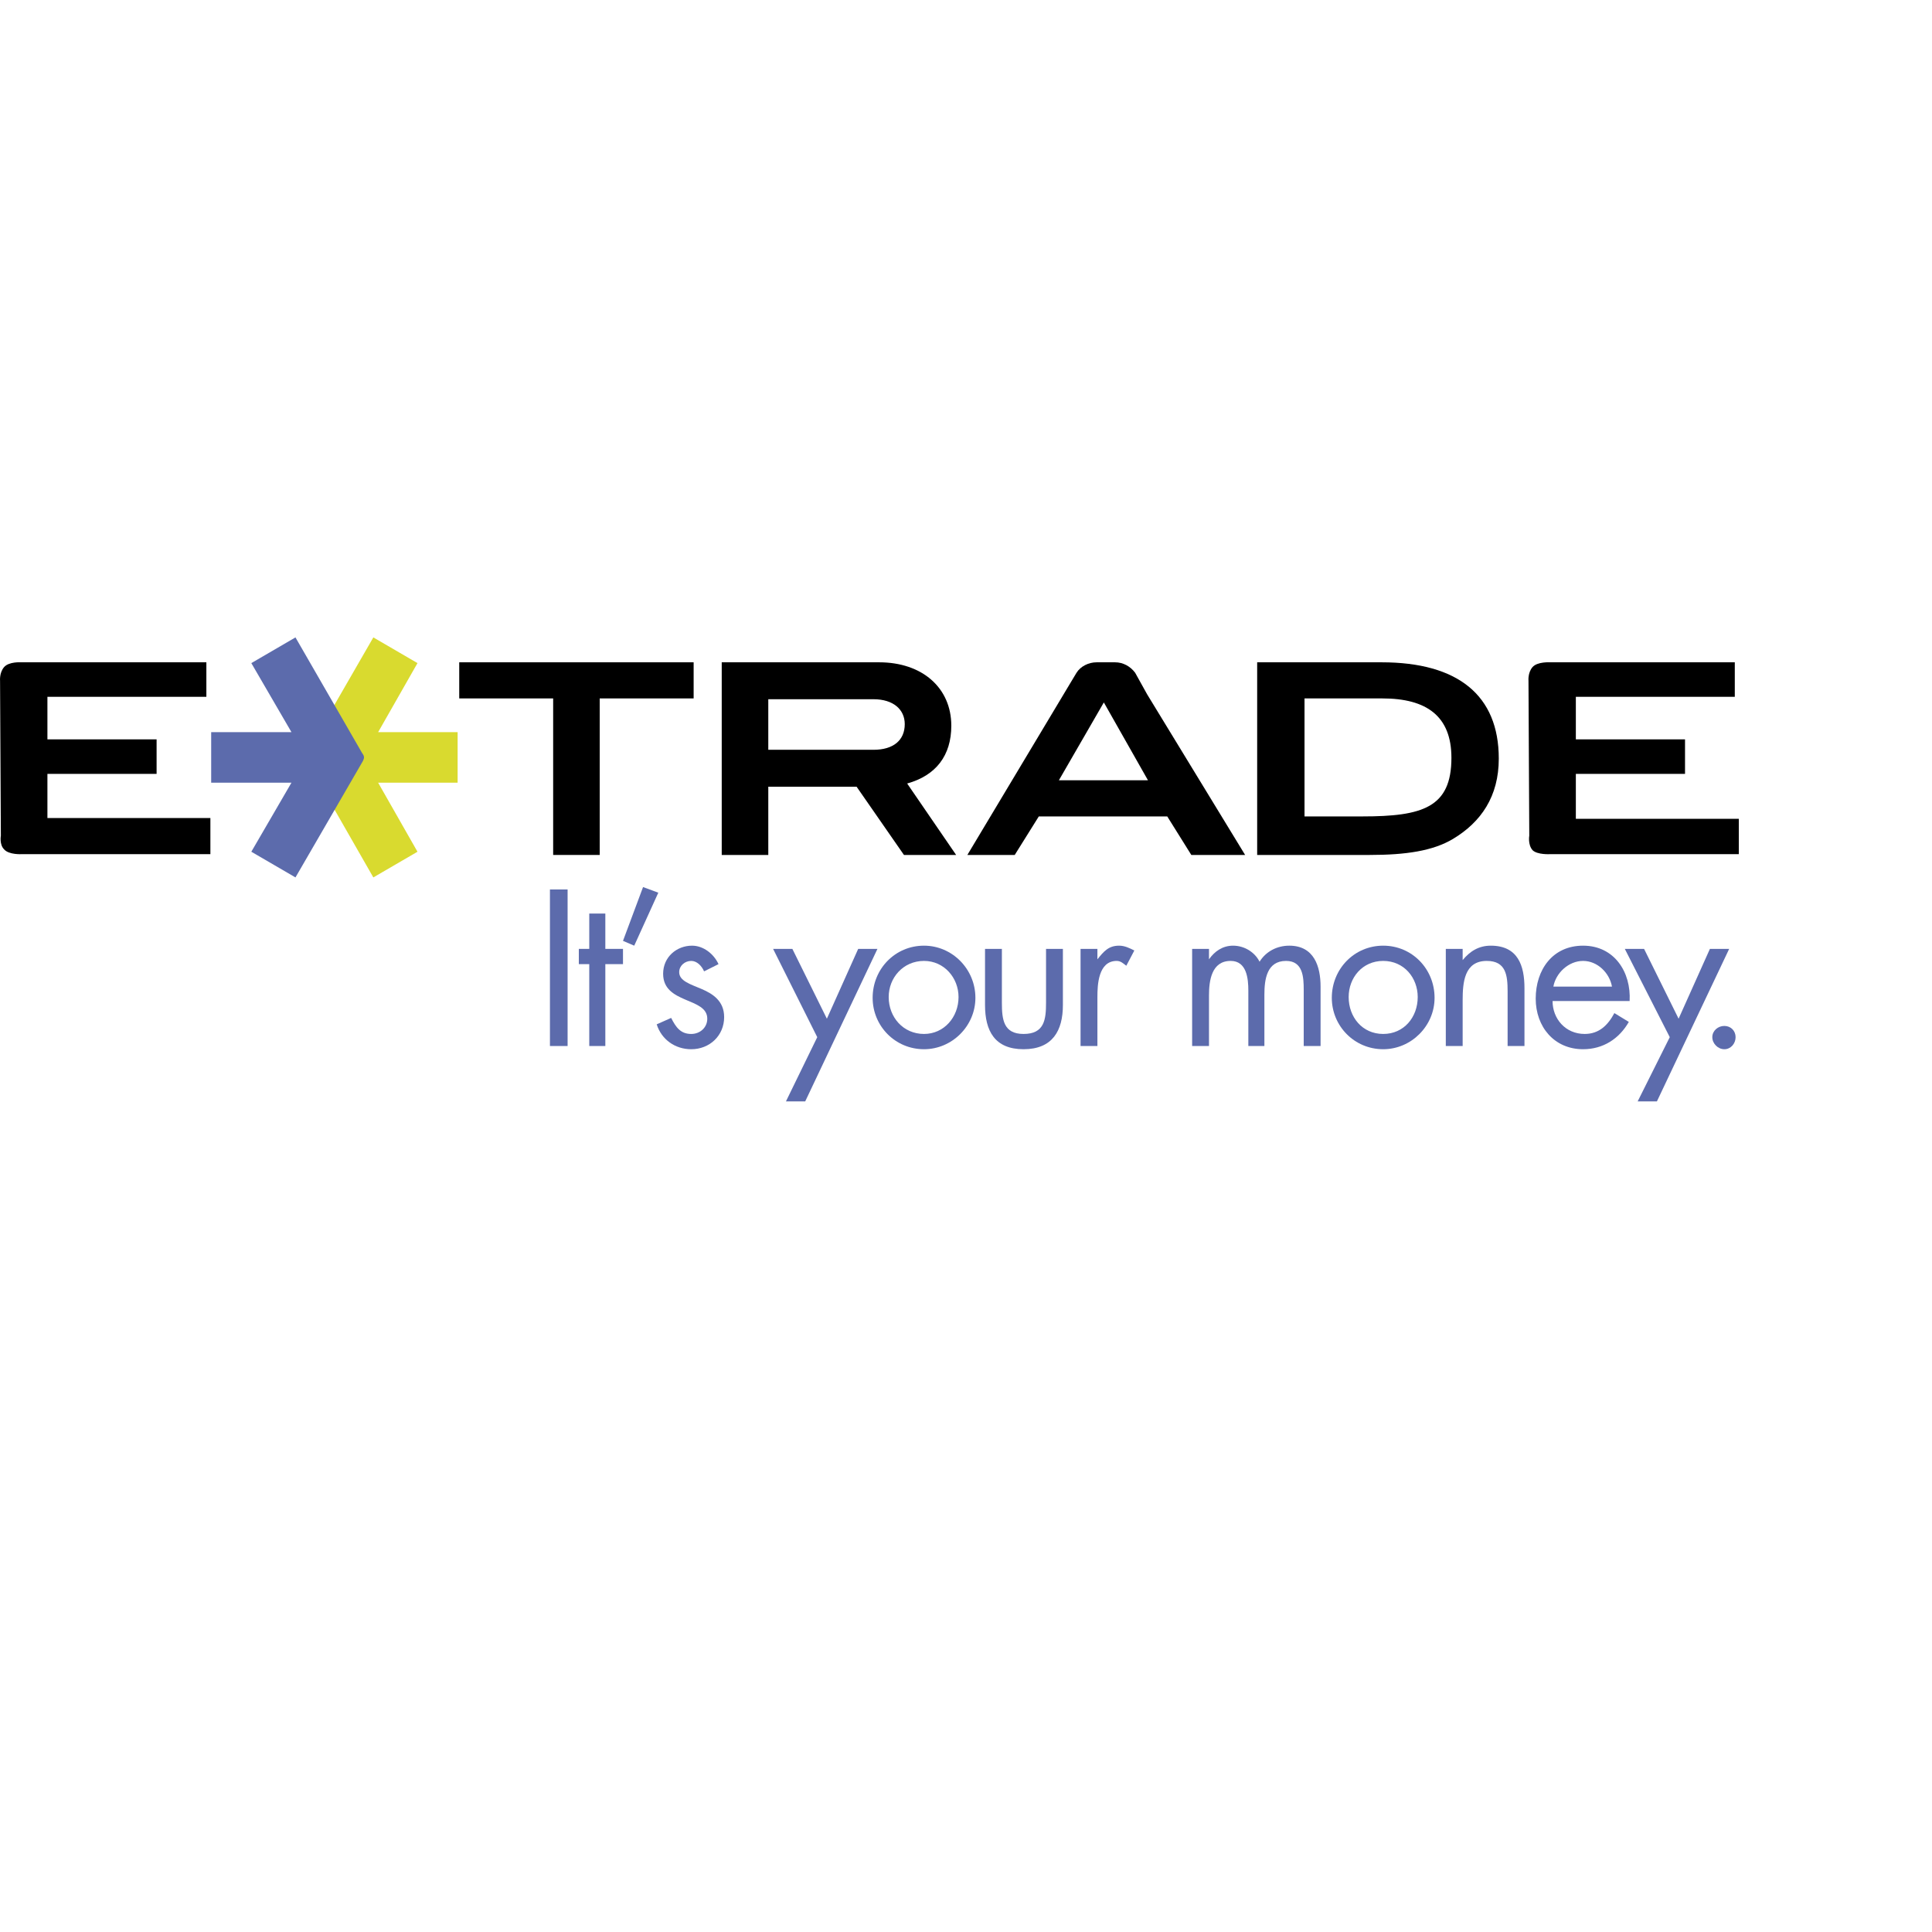
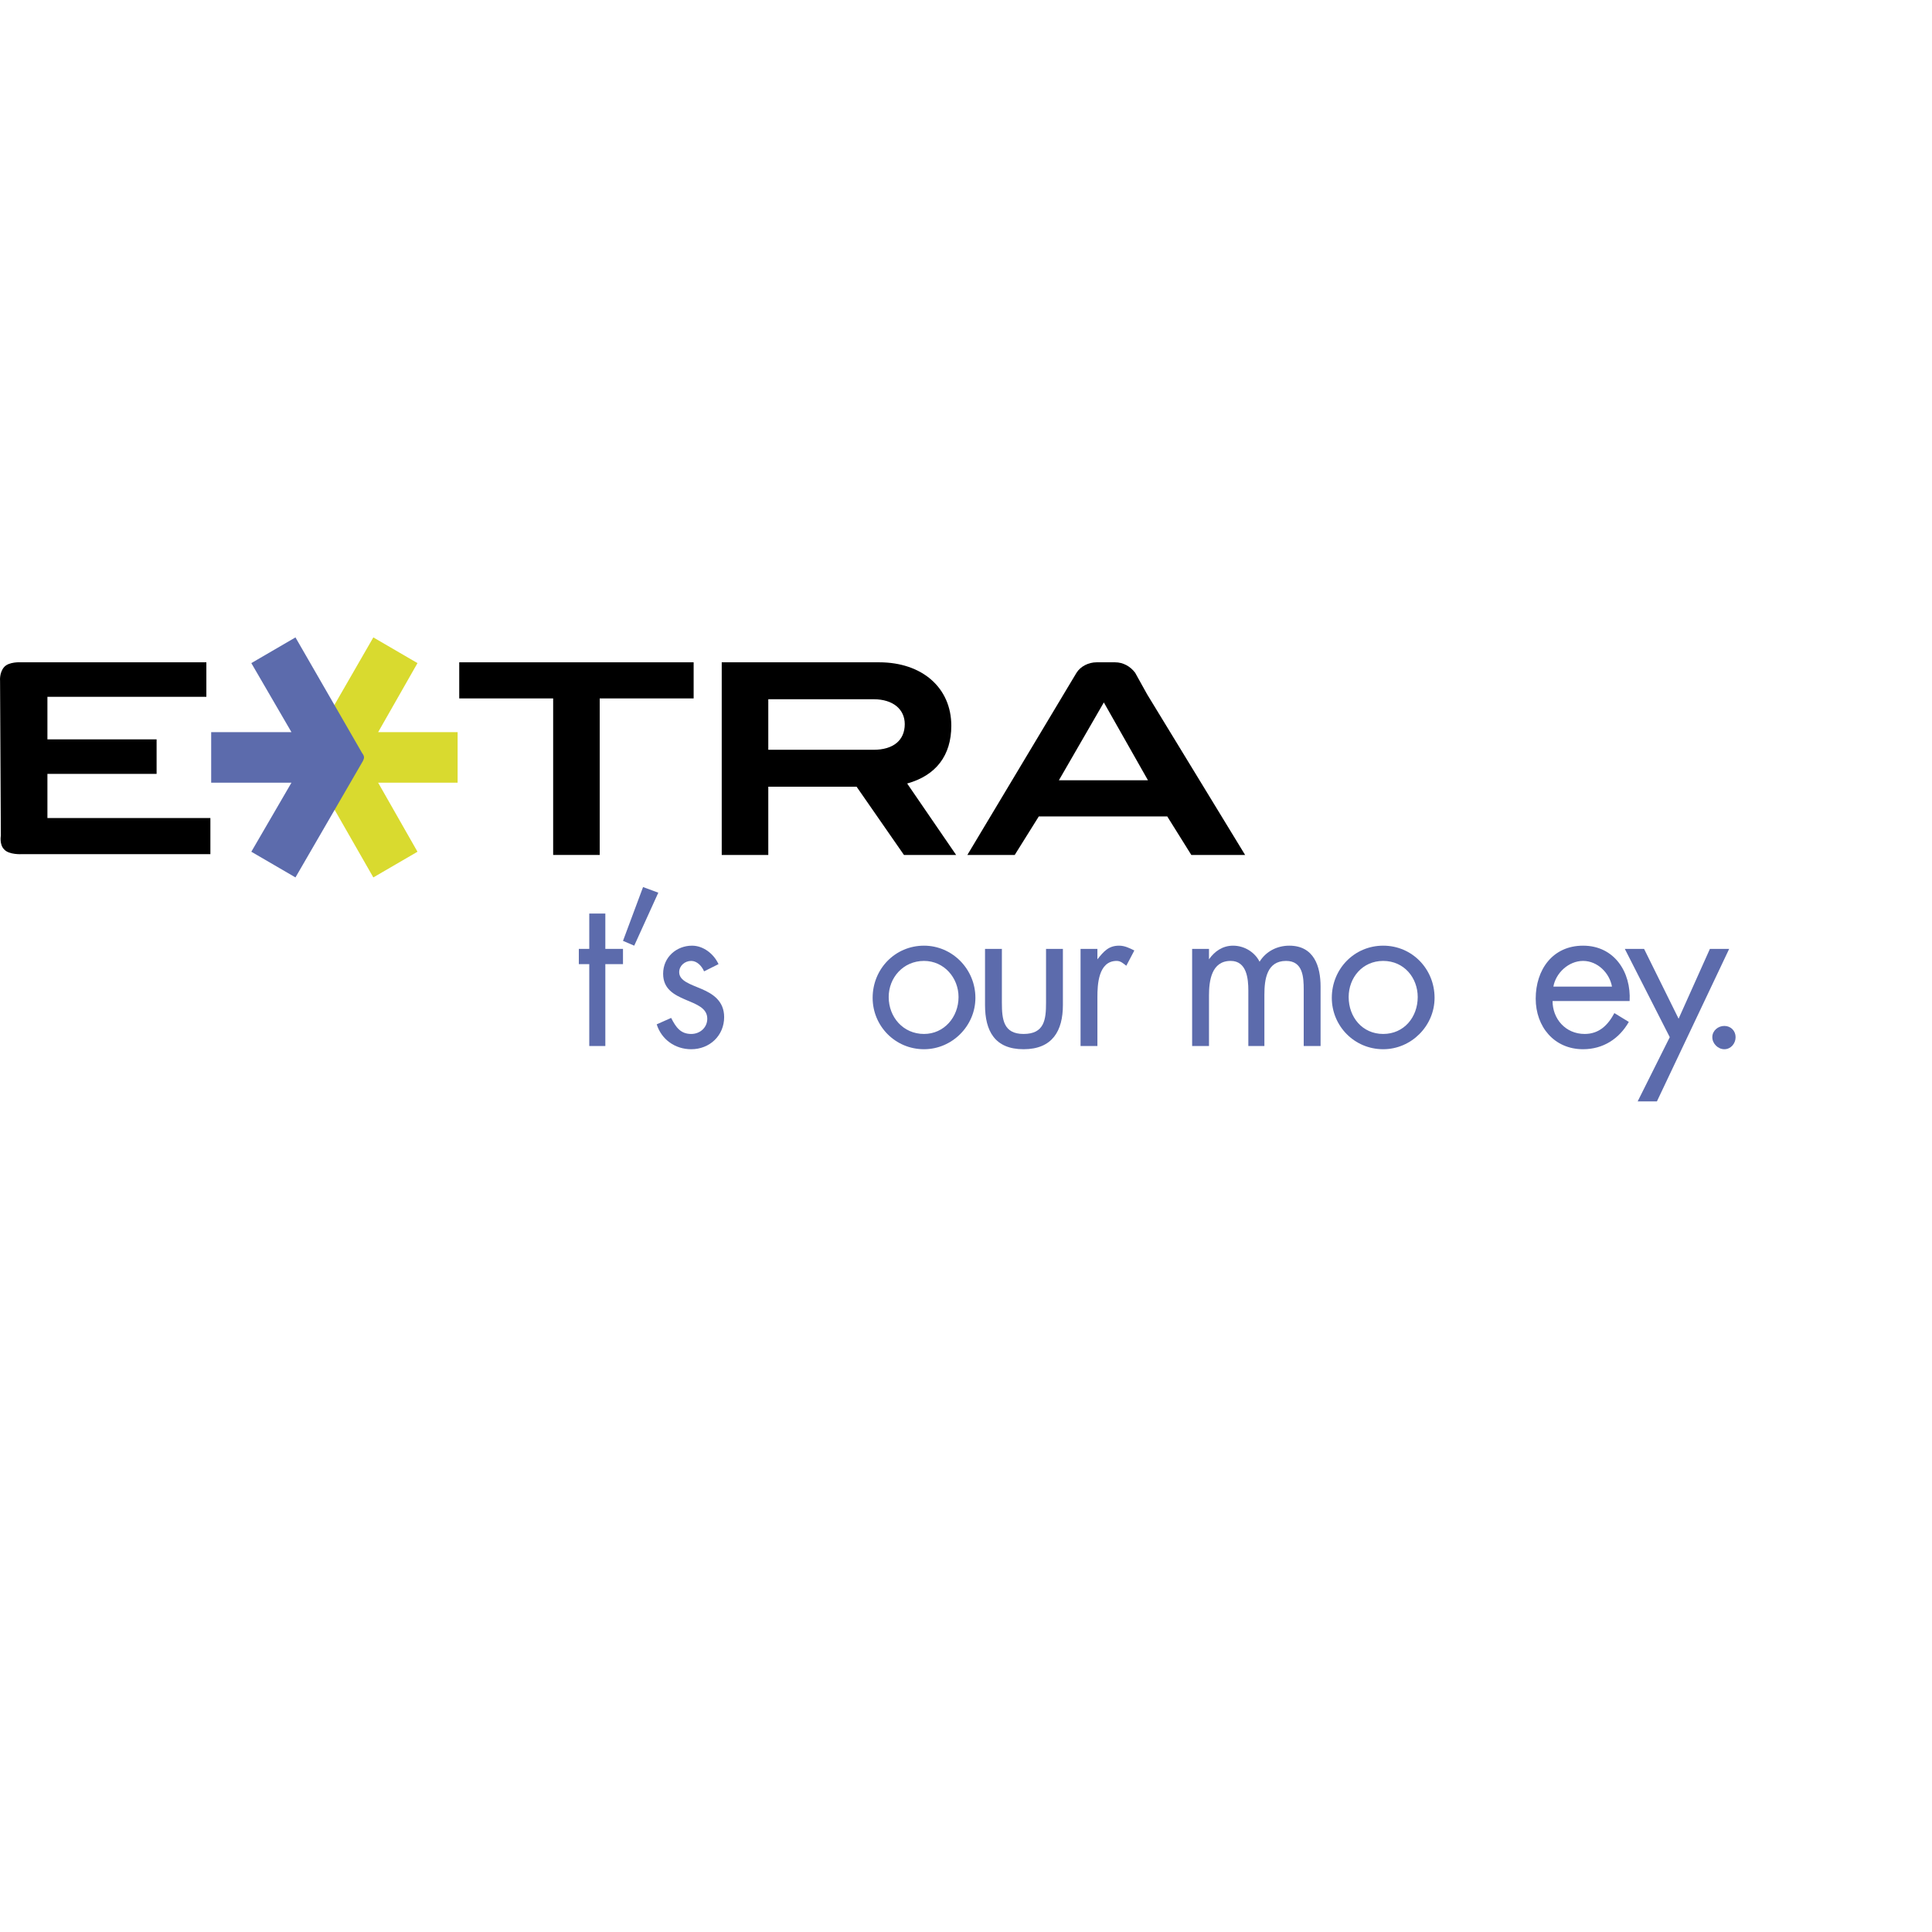
<svg xmlns="http://www.w3.org/2000/svg" preserveAspectRatio="xMinYMin meet" viewBox="0 0 250 250" version="1.1" width="225.001" height="225" id="svg2" xml:space="preserve">
  <defs id="defs6" />
  <g transform="matrix(1.25,0,0,-1.25,0,225)" id="g12">
    <g id="g14" />
    <g id="g16">
      <path d="m 0.089,93.49 c 0,0 -0.166,-0.915 0.333,-1.413 C 0.92,91.495 2.25,91.578 2.25,91.578 l 19.529,0 0,3.739 -16.87,0 0,4.572 11.302,0 0,3.573 -11.302,0 0,4.404 16.454,0 0,3.572 -19.196,0 c 0,0 -1.247,0.084 -1.745,-0.498 -0.499,-0.582 -0.416,-1.413 -0.416,-1.413 l 0.083,-16.037 0,0 z" id="path18" style="fill:#000000;fill-opacity:1;fill-rule:evenodd;stroke:none" />
    </g>
    <g id="g20">
      <path d="m 31.751,101.218 6.897,-12.049 4.57,2.659 -4.072,7.146 0,0 8.227,0 0,5.235 -8.227,0 0,0 4.072,7.146 -4.57,2.661 -6.897,-11.967 c -0.167,-0.333 -0.167,-0.499 0,-0.831 l 0,0 z" id="path22" style="fill:#d9da2f;fill-opacity:1;fill-rule:evenodd;stroke:none" />
    </g>
    <g id="g24">
      <path d="m 37.568,101.218 -6.981,-12.049 -4.57,2.659 4.154,7.146 -0.082,0 -8.228,0 0,5.235 8.228,0 0.082,0 -4.154,7.146 4.57,2.661 6.897,-11.967 c 0.249,-0.333 0.249,-0.499 0.084,-0.831 l 0,0 z" id="path26" style="fill:#5c6bac;fill-opacity:1;fill-rule:evenodd;stroke:none" />
    </g>
    <g id="g28">
-       <path d="m 158.311,93.49 c 0,0 -0.164,-0.915 0.334,-1.496 0.499,-0.499 1.828,-0.416 1.828,-0.416 l 19.528,0 0,3.657 -16.869,0 0,4.654 11.302,0 0,3.573 -11.302,0 0,4.404 16.454,0 0,3.572 -19.113,0 c 0,0 -1.329,0.084 -1.828,-0.498 -0.498,-0.582 -0.416,-1.413 -0.416,-1.413 l 0.082,-16.037 0,0 z" id="path30" style="fill:#000000;fill-opacity:1;fill-rule:evenodd;stroke:none" />
-     </g>
+       </g>
    <g id="g32">
      <path d="m 62.082,91.495 -4.819,0 0,16.204 -9.723,0 0,3.739 24.265,0 0,-3.739 -9.723,0 0,-16.204 0,0 z" id="path34" style="fill:#000000;fill-opacity:1;fill-rule:evenodd;stroke:none" />
    </g>
    <g id="g36">
-       <path d="m 130.142,111.438 12.879,0 c 7.895,0 12.133,-3.406 12.133,-9.971 0,-3.906 -1.828,-6.565 -4.737,-8.31 -2.077,-1.247 -4.902,-1.662 -8.642,-1.662 l -11.633,0 0,19.943 0,0 z m 10.885,-15.954 c 6.233,0 9.224,0.914 9.224,6.066 0,4.321 -2.575,6.149 -7.147,6.149 l -8.06,0 0,-12.215 5.983,0 0,0 z" id="path38" style="fill:#000000;fill-opacity:1;fill-rule:evenodd;stroke:none" />
-     </g>
+       </g>
    <g id="g40">
      <path d="m 109.615,99.224 4.655,8.059 4.569,-8.059 -9.224,0 0,0 z m 9.142,8.89 -1.247,2.244 c -0.499,0.665 -1.247,1.08 -2.077,1.08 l -0.998,0 -0.913,0 c -0.832,0 -1.663,-0.415 -2.078,-1.08 l -0.748,-1.246 -10.554,-17.617 4.903,0 2.493,3.989 13.296,0 2.492,-3.989 5.569,0 -10.138,16.619 0,0 z" id="path42" style="fill:#000000;fill-opacity:1;fill-rule:evenodd;stroke:none" />
    </g>
    <g id="g44">
      <path d="m 90.419,102.381 -10.886,0 0,5.235 10.886,0 c 2.077,0 3.241,-1.08 3.241,-2.576 0,-1.662 -1.164,-2.659 -3.241,-2.659 l 0,0 z m 8.56,-10.886 -5.07,7.396 c 2.992,0.831 4.57,2.909 4.57,5.983 0,3.906 -2.991,6.564 -7.478,6.564 l -16.288,0 0,-19.943 4.82,0 0,7.064 9.141,0 4.903,-7.064 5.402,0 0,0 z" id="path46" style="fill:#000000;fill-opacity:1;fill-rule:evenodd;stroke:none" />
    </g>
    <g id="g48">
-       <path d="m 58.758,87.923 -1.828,0 0,-16.206 1.828,0 0,16.206 0,0 z" id="path50" style="fill:#5c6bac;fill-opacity:1;fill-rule:evenodd;stroke:none" />
-     </g>
+       </g>
    <g id="g52">
      <path d="m 62.664,80.193 1.828,0 0,1.579 -1.828,0 0,3.657 -1.663,0 0,-3.657 -1.08,0 0,-1.579 1.08,0 0,-8.476 1.663,0 0,8.476 0,0 z" id="path54" style="fill:#5c6bac;fill-opacity:1;fill-rule:evenodd;stroke:none" />
    </g>
    <g id="g56">
      <path d="m 66.569,88.171 -2.077,-5.569 1.163,-0.498 2.493,5.486 -1.579,0.581 0,0 z" id="path58" style="fill:#5c6bac;fill-opacity:1;fill-rule:evenodd;stroke:none" />
    </g>
    <g id="g60">
      <path d="m 74.381,80.193 c -0.499,1.081 -1.579,1.911 -2.742,1.911 -1.579,0 -2.992,-1.163 -2.992,-2.908 0,-3.157 4.57,-2.409 4.57,-4.653 0,-0.915 -0.747,-1.578 -1.662,-1.578 -1.08,0 -1.578,0.663 -2.077,1.661 l -1.496,-0.665 c 0.498,-1.579 1.911,-2.577 3.573,-2.577 1.912,0 3.408,1.414 3.408,3.324 0,1.663 -1.164,2.411 -2.327,2.909 -1.164,0.498 -2.327,0.831 -2.327,1.746 0,0.663 0.582,1.163 1.246,1.163 0.582,0 1.081,-0.5 1.33,-1.081 l 1.496,0.748 0,0 z" id="path62" style="fill:#5c6bac;fill-opacity:1;fill-rule:evenodd;stroke:none" />
    </g>
    <g id="g64">
-       <path d="m 84.602,72.632 -3.241,-6.648 1.995,0 7.478,15.788 -1.994,0 -3.241,-7.229 -3.573,7.229 -1.994,0 4.57,-9.14 0,0 z" id="path66" style="fill:#5c6bac;fill-opacity:1;fill-rule:evenodd;stroke:none" />
-     </g>
+       </g>
    <g id="g68">
      <path d="m 95.654,71.384 c 2.909,0 5.32,2.411 5.32,5.32 0,2.991 -2.411,5.4 -5.32,5.4 -2.991,0 -5.318,-2.409 -5.318,-5.4 0,-2.909 2.327,-5.32 5.318,-5.32 l 0,0 0,0 z m 0,9.142 c 2.077,0 3.574,-1.746 3.574,-3.739 0,-2.079 -1.497,-3.822 -3.574,-3.822 -2.16,0 -3.656,1.743 -3.656,3.822 0,1.993 1.496,3.739 3.656,3.739 l 0,0 0,0 z" id="path70" style="fill:#5c6bac;fill-opacity:1;fill-rule:evenodd;stroke:none" />
    </g>
    <g id="g72">
      <path d="m 103.715,81.772 -1.745,0 0,-5.816 c 0,-2.661 0.997,-4.572 3.989,-4.572 2.991,0 4.072,1.911 4.072,4.572 l 0,5.816 -1.745,0 0,-5.568 c 0,-1.745 -0.166,-3.239 -2.327,-3.239 -2.078,0 -2.244,1.494 -2.244,3.239 l 0,5.568 0,0 z" id="path74" style="fill:#5c6bac;fill-opacity:1;fill-rule:evenodd;stroke:none" />
    </g>
    <g id="g76">
      <path d="m 113.604,81.772 -1.745,0 0,-10.055 1.745,0 0,5.07 c 0,1.245 0.083,3.739 1.995,3.739 0.415,0 0.664,-0.25 0.997,-0.5 l 0.831,1.58 c -0.499,0.248 -0.997,0.498 -1.579,0.498 -1.08,0 -1.578,-0.582 -2.244,-1.413 l 0,0 0,1.081 0,0 z" id="path78" style="fill:#5c6bac;fill-opacity:1;fill-rule:evenodd;stroke:none" />
    </g>
    <g id="g80">
      <path d="m 125.155,81.772 -1.745,0 0,-10.055 1.745,0 0,5.235 c 0,1.496 0.249,3.574 2.243,3.574 1.663,0 1.83,-1.828 1.83,-3.074 l 0,-5.735 1.662,0 0,5.318 c 0,1.58 0.249,3.491 2.243,3.491 1.745,0 1.828,-1.663 1.828,-2.992 l 0,-5.817 1.745,0 0,6.15 c 0,2.076 -0.665,4.237 -3.241,4.237 -1.246,0 -2.409,-0.582 -3.074,-1.661 -0.499,0.996 -1.58,1.661 -2.743,1.661 -1.08,0 -1.912,-0.582 -2.493,-1.413 l 0,0 0,1.081 0,0 z" id="path82" style="fill:#5c6bac;fill-opacity:1;fill-rule:evenodd;stroke:none" />
    </g>
    <g id="g84">
      <path d="m 143.188,71.384 c 2.909,0 5.318,2.411 5.318,5.32 0,2.991 -2.327,5.4 -5.318,5.4 -2.992,0 -5.319,-2.409 -5.319,-5.4 0,-2.909 2.327,-5.32 5.319,-5.32 l 0,0 0,0 z m 0,9.142 c 2.161,0 3.574,-1.746 3.574,-3.739 0,-2.079 -1.413,-3.822 -3.574,-3.822 -2.161,0 -3.574,1.743 -3.574,3.822 0,1.993 1.413,3.739 3.574,3.739 l 0,0 0,0 z" id="path86" style="fill:#5c6bac;fill-opacity:1;fill-rule:evenodd;stroke:none" />
    </g>
    <g id="g88">
-       <path d="m 151.414,81.772 -1.744,0 0,-10.055 1.744,0 0,4.737 c 0,1.828 0.166,4.072 2.494,4.072 1.994,0 2.16,-1.496 2.16,-3.159 l 0,-5.65 1.745,0 0,5.983 c 0,2.326 -0.665,4.404 -3.49,4.404 -1.247,0 -2.161,-0.582 -2.909,-1.495 l 0,0 0,1.163 0,0 z" id="path90" style="fill:#5c6bac;fill-opacity:1;fill-rule:evenodd;stroke:none" />
-     </g>
+       </g>
    <g id="g92">
      <path d="m 168.699,76.371 c 0.167,2.992 -1.579,5.733 -4.819,5.733 -3.158,0 -4.903,-2.493 -4.903,-5.485 0,-2.906 1.911,-5.235 4.903,-5.235 2.077,0 3.739,1.081 4.736,2.827 l -1.496,0.913 c -0.664,-1.246 -1.578,-2.159 -3.074,-2.159 -1.995,0 -3.324,1.578 -3.324,3.406 l 7.977,0 0,0 z m -7.893,1.496 c 0.249,1.411 1.578,2.659 3.074,2.659 1.495,0 2.742,-1.248 2.991,-2.659 l -6.065,0 0,0 z" id="path94" style="fill:#5c6bac;fill-opacity:1;fill-rule:evenodd;stroke:none" />
    </g>
    <g id="g96">
      <path d="m 172.854,72.632 -3.323,-6.648 1.993,0 7.48,15.788 -1.994,0 -3.241,-7.229 -3.574,7.229 -1.995,0 4.654,-9.14 0,0 z" id="path98" style="fill:#5c6bac;fill-opacity:1;fill-rule:evenodd;stroke:none" />
    </g>
    <g id="g100">
      <path d="m 178.505,73.795 c -0.664,0 -1.246,-0.5 -1.246,-1.163 0,-0.665 0.582,-1.248 1.246,-1.248 0.665,0 1.164,0.583 1.164,1.248 0,0.663 -0.499,1.163 -1.164,1.163 l 0,0 0,0 z" id="path102" style="fill:#5c6bac;fill-opacity:1;fill-rule:evenodd;stroke:none" />
    </g>
  </g>
</svg>